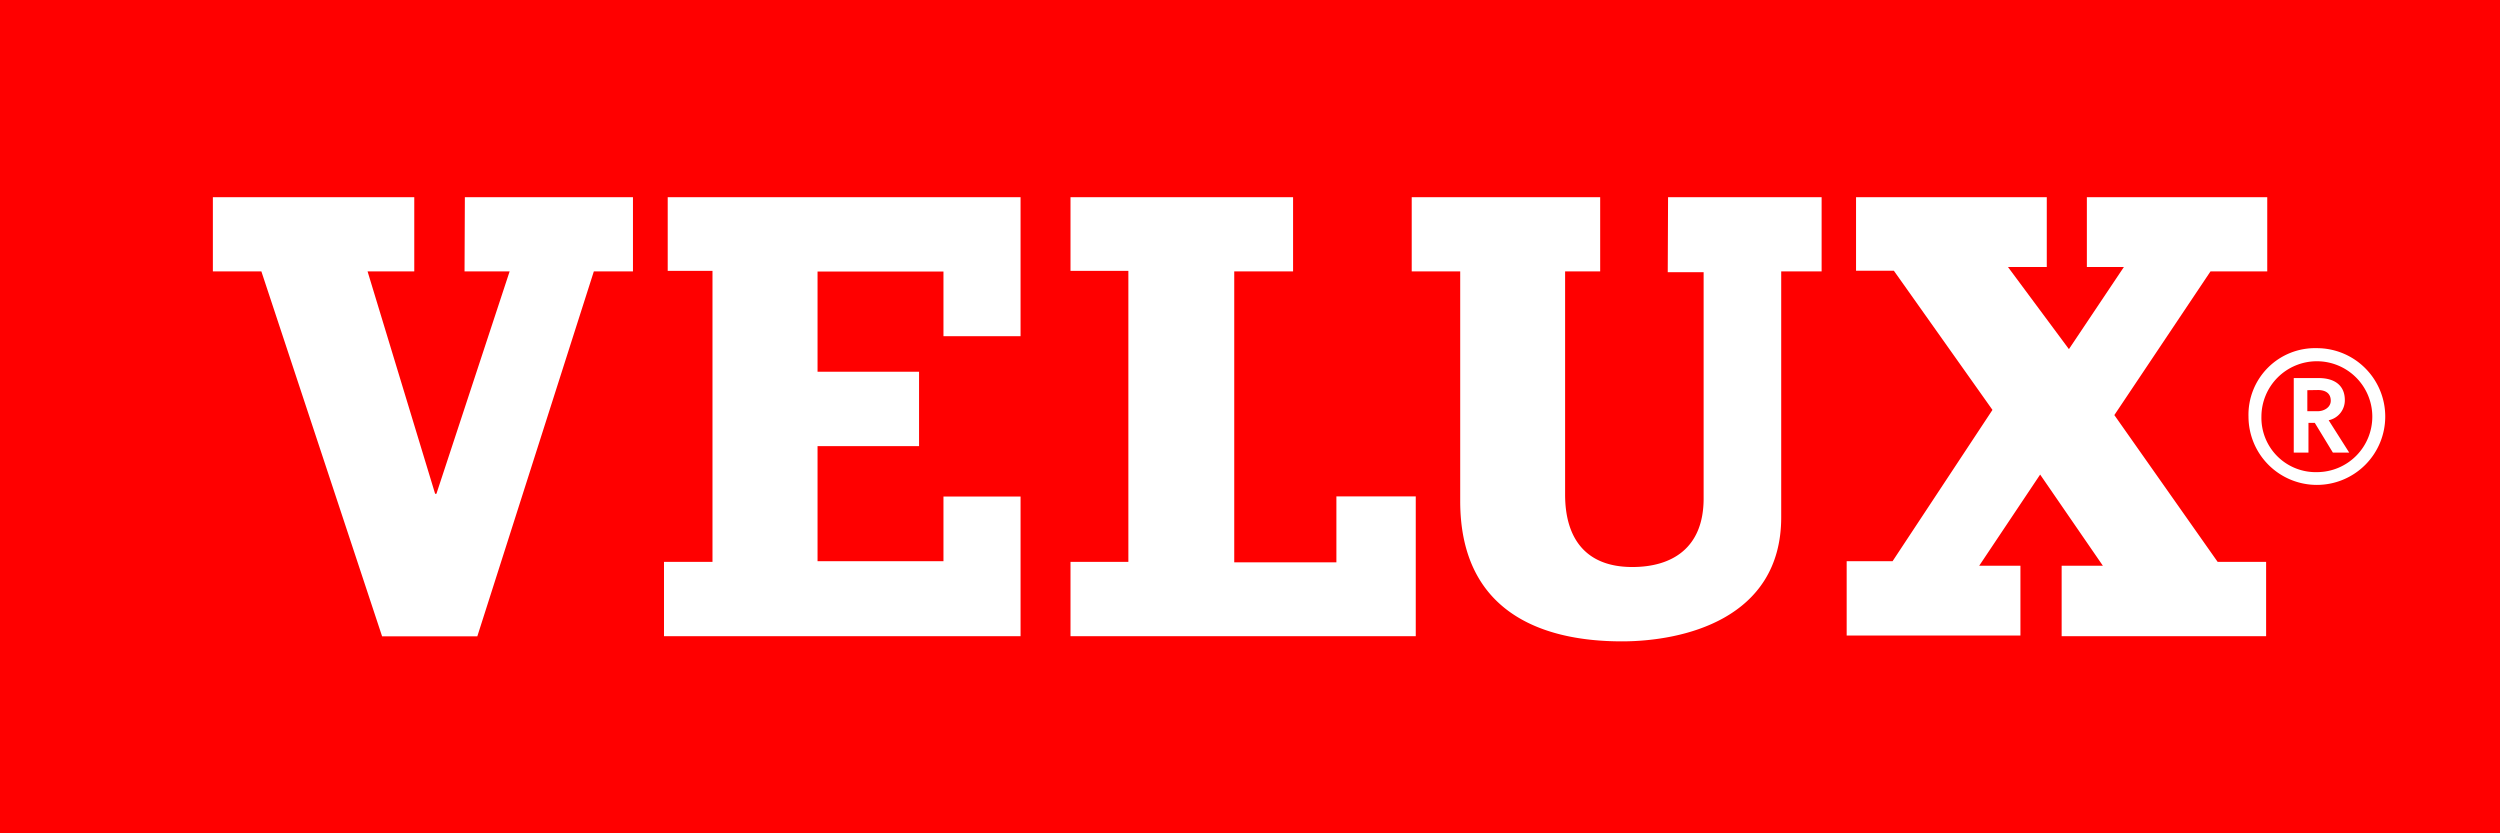
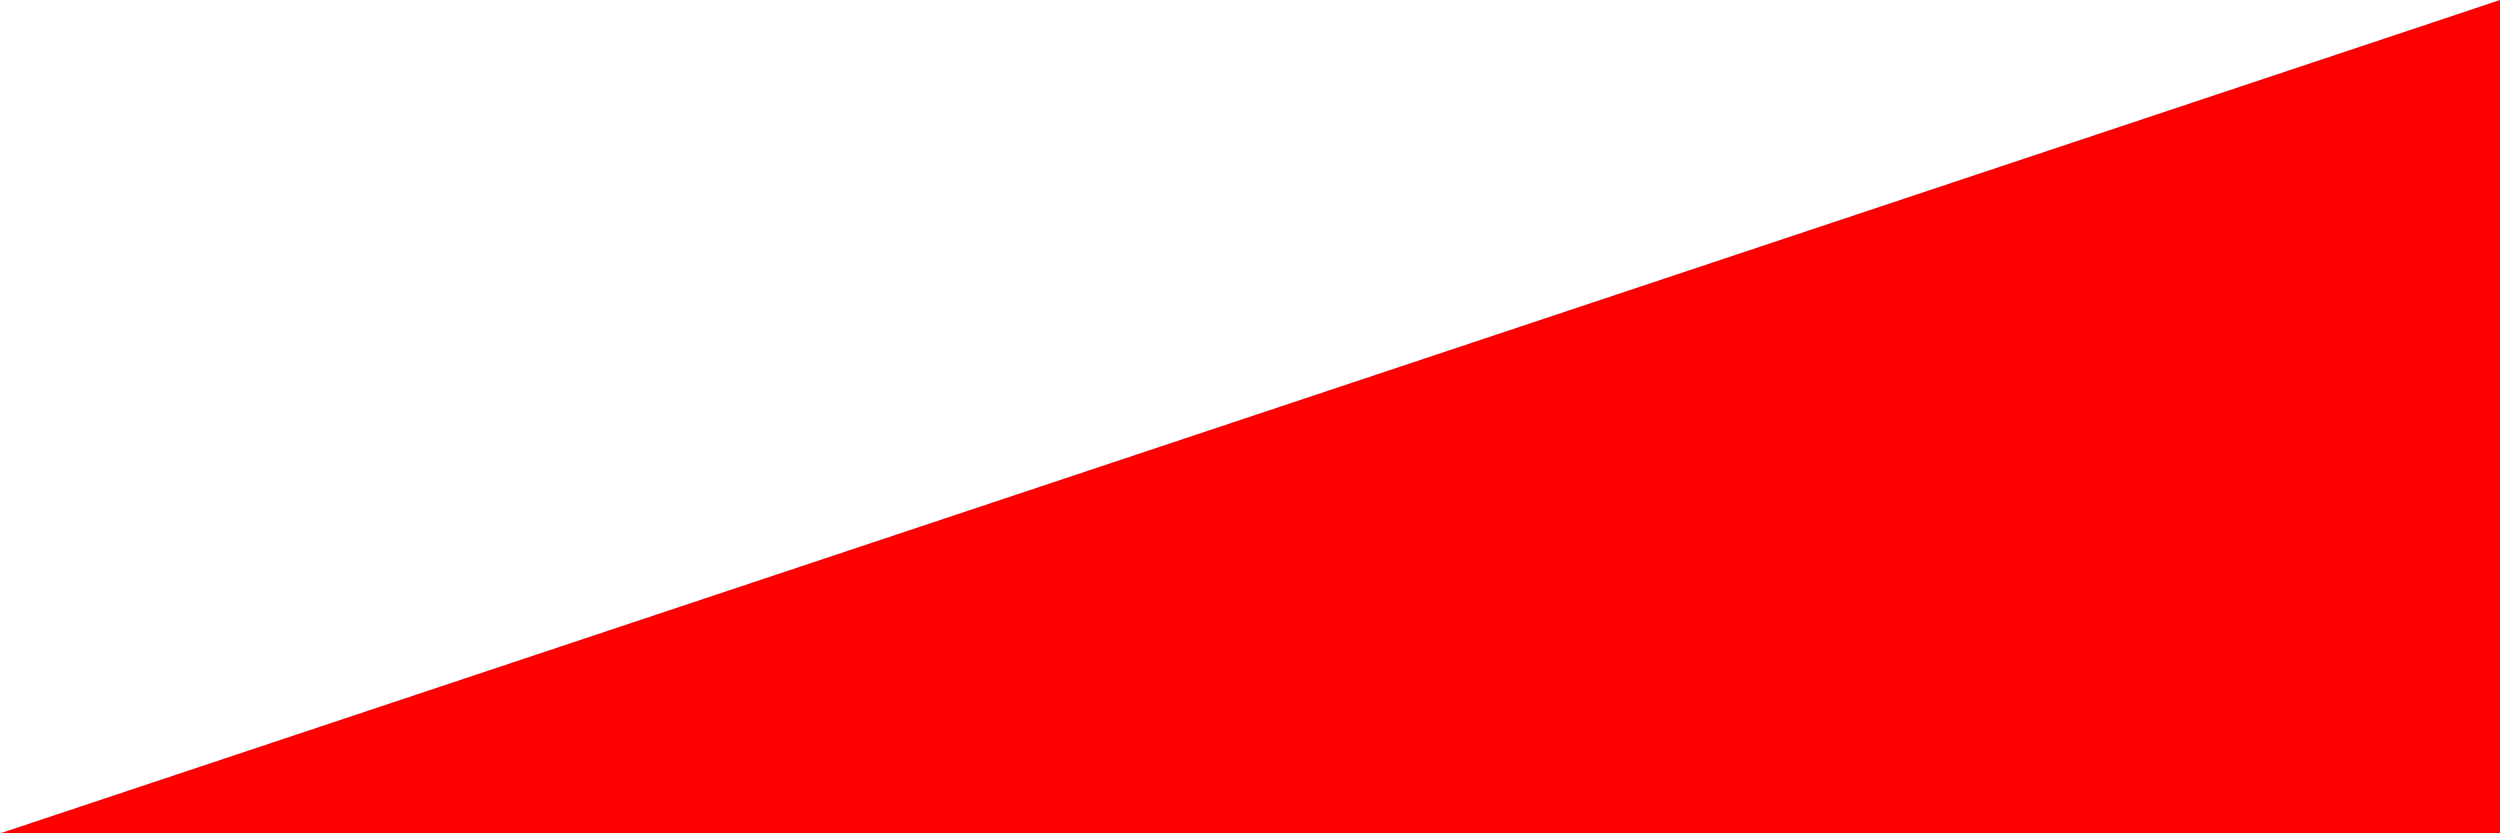
<svg xmlns="http://www.w3.org/2000/svg" viewBox="0 0 154.67 51.56">
  <defs>
    <style>.cls-1{fill:red;}.cls-2{fill:#fff;}</style>
  </defs>
  <g id="Layer_2" data-name="Layer 2">
    <g id="Layer_1-2" data-name="Layer 1">
-       <path id="path2512" class="cls-1" d="M0,51.56H154.67V0H0Z" />
-       <path id="path2514" class="cls-2" d="M137.2,34.76h3v4.6H127.55V35h2.55l-3.88-5.64L122.45,35H125v4.32H114.25v-4.6h2.84l6.18-9.36-6.1-8.61h-2.34V12.2h11.8v4.32h-2.4L128,21.6l3.4-5.08h-2.29V12.2h11.16v4.59h-3.51l-5.95,8.89Zm-34-22.56h9.5v4.59h-2.5V32c0,6.32-6.1,7.68-9.86,7.68-5.21,0-10-2-10-8.68V16.79h-3V12.2H99v4.59H96.83V30.6c0,2.68,1.25,4.48,4.16,4.48,2.44,0,4.41-1.16,4.41-4.24v-14h-2.22Zm-74.44,0H39.16v4.59H36.74L29.53,39.37H23.64L16.17,16.79h-3V12.2H25.63v4.59H22.74l4.18,13.76H27l4.53-13.76H28.74ZM82.68,30.71h4.91v8.65H66.23v-4.6h3.58v-18H66.23V12.2H80v4.59H76.36v18h6.32ZM41.31,12.2H63.14v8.6H58.37v-4H50.58V23h6.28v4.6H50.58v7.12h7.79v-4h4.77v8.64H41.08v-4.6h3v-18H41.31Zm98.6,13.57a3.43,3.43,0,1,1,3.45,3.44A3.36,3.36,0,0,1,139.91,25.77Zm-.8,0a4.23,4.23,0,1,0,4.23-4.23A4.12,4.12,0,0,0,139.11,25.78Zm4.29-1.64c.51,0,.8.23.8.66s-.44.65-.8.65h-.65V24.14Zm-1.49-.7h0V28h.91V26.16h.39S144.33,28,144.33,28l.94,0h.07l-1.27-2a1.26,1.26,0,0,0,1-1.25c0-.87-.59-1.36-1.62-1.36h-1.54" />
+       <path id="path2512" class="cls-1" d="M0,51.56H154.67V0Z" />
    </g>
  </g>
</svg>